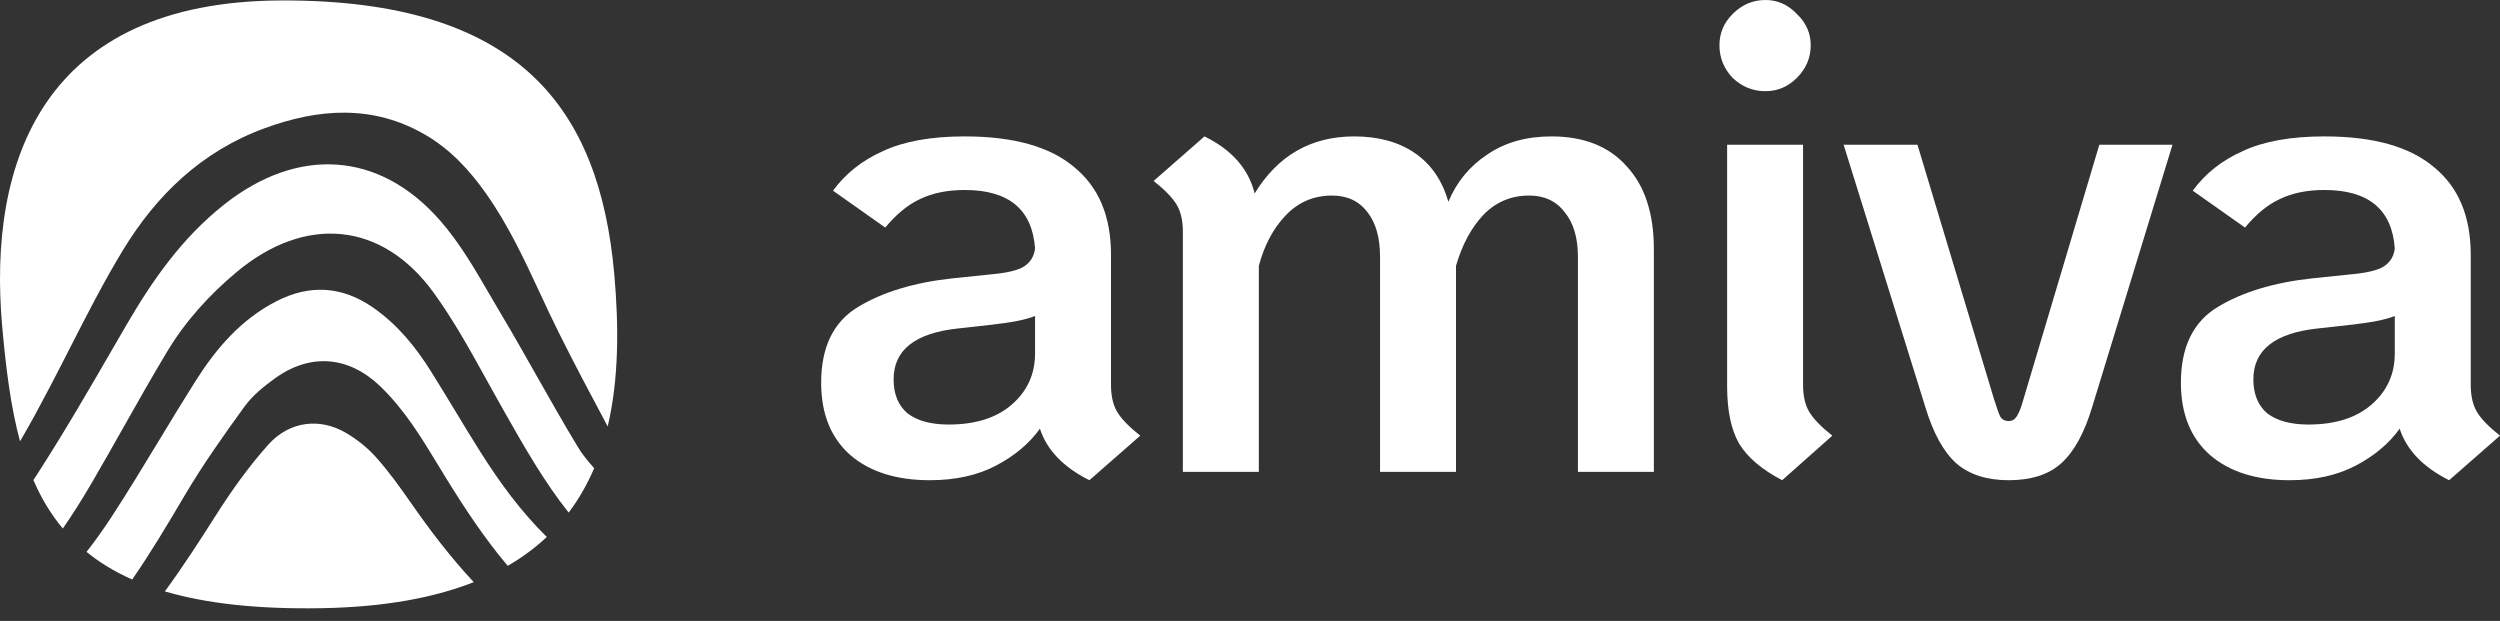
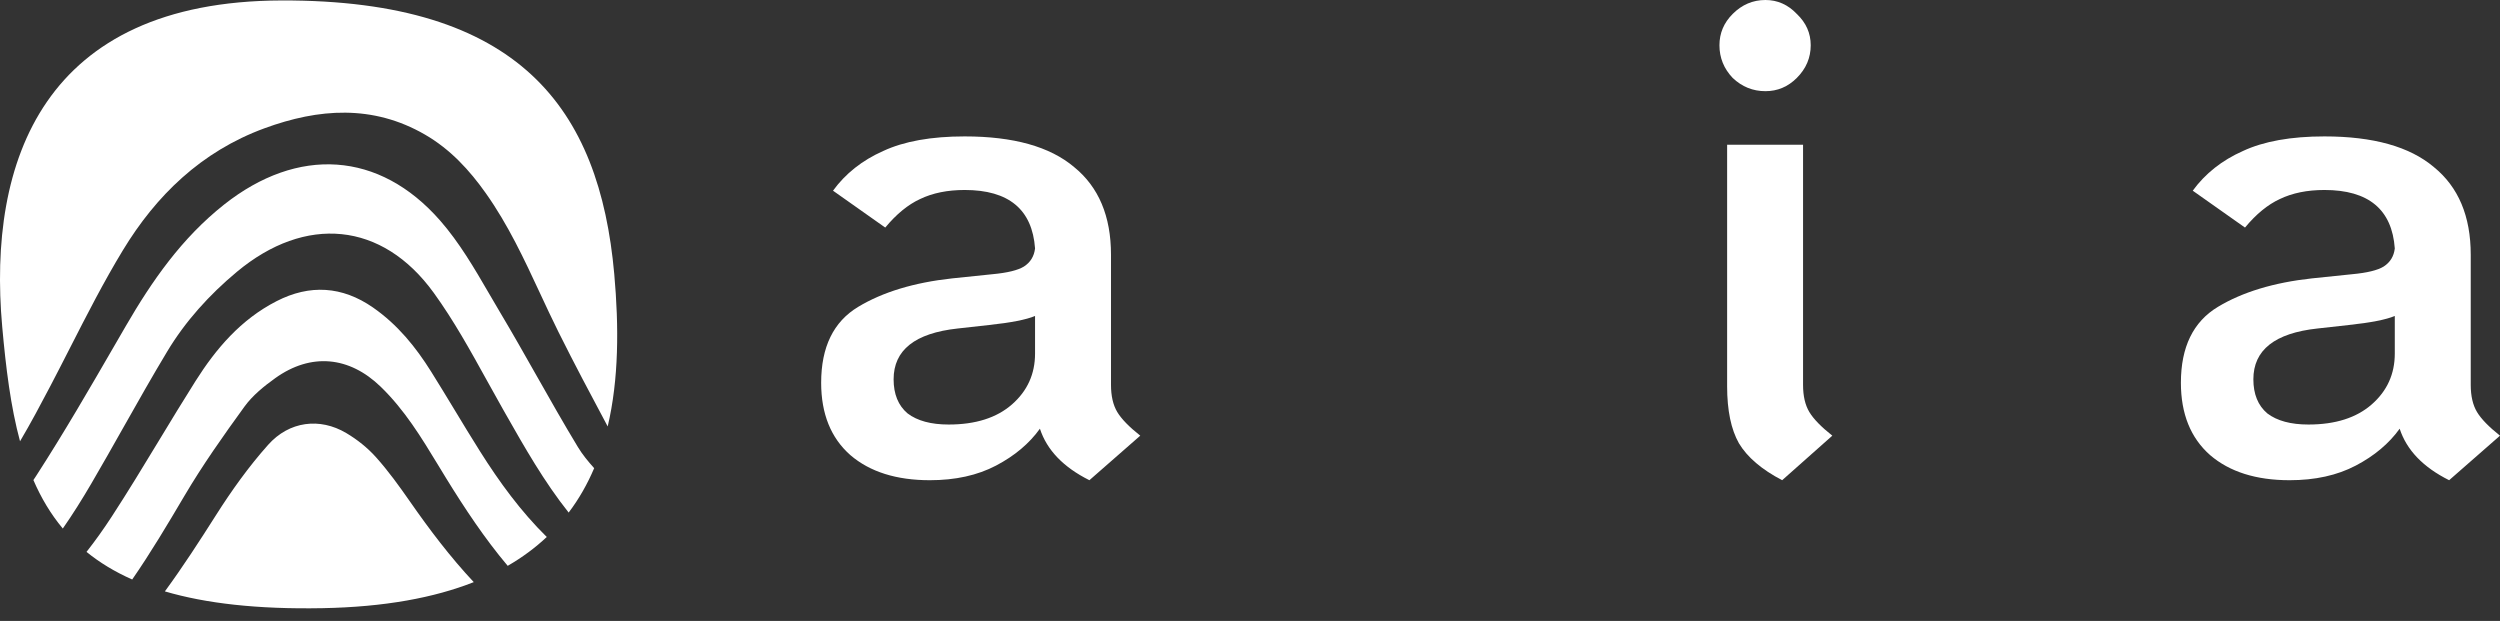
<svg xmlns="http://www.w3.org/2000/svg" width="153" height="38" viewBox="0 0 153 38" fill="none">
  <rect x="0" y="0" width="153" height="38" fill="#333333" stroke="none" />
  <g clip-path="url(#clip0_7843_51453)">
    <path d="M67.993 23.553C67.993 24.235 68.121 24.789 68.376 25.215C68.632 25.641 69.101 26.123 69.784 26.663L66.671 29.389C65.079 28.594 64.07 27.543 63.643 26.237C62.99 27.145 62.094 27.898 60.957 28.494C59.82 29.091 58.47 29.389 56.906 29.389C54.86 29.389 53.239 28.878 52.045 27.855C50.852 26.805 50.255 25.328 50.255 23.426C50.255 21.239 51.008 19.692 52.515 18.783C54.021 17.874 55.94 17.292 58.271 17.037L60.744 16.781C61.653 16.696 62.294 16.54 62.663 16.313C63.061 16.057 63.288 15.688 63.345 15.205C63.174 12.82 61.739 11.627 59.039 11.627C57.986 11.627 57.077 11.812 56.31 12.181C55.571 12.522 54.86 13.104 54.177 13.927L50.98 11.67C51.747 10.619 52.77 9.81 54.05 9.242C55.329 8.646 56.992 8.348 59.039 8.348C62.023 8.348 64.254 8.972 65.733 10.222C67.239 11.443 67.993 13.232 67.993 15.588V23.553ZM58.058 25.981C59.706 25.981 61 25.57 61.938 24.746C62.876 23.923 63.345 22.886 63.345 21.637V19.337C62.805 19.564 61.867 19.748 60.531 19.89L58.612 20.104C55.997 20.387 54.689 21.424 54.689 23.213C54.689 24.121 54.973 24.817 55.542 25.3C56.139 25.754 56.978 25.981 58.058 25.981Z" fill="white" />
-     <path d="M94.948 8.348C96.939 8.348 98.474 8.958 99.554 10.179C100.662 11.372 101.216 13.061 101.216 15.248V28.878H96.569V15.716C96.569 14.552 96.299 13.643 95.759 12.99C95.247 12.309 94.522 11.968 93.584 11.968C92.475 11.968 91.538 12.366 90.77 13.161C90.031 13.956 89.477 14.992 89.107 16.27V28.878H84.459V15.716C84.459 14.552 84.203 13.643 83.692 12.99C83.18 12.309 82.455 11.968 81.517 11.968C80.408 11.968 79.471 12.366 78.703 13.161C77.935 13.956 77.381 14.992 77.04 16.27V28.878H72.392V14.183C72.392 13.502 72.264 12.948 72.009 12.522C71.753 12.096 71.284 11.613 70.602 11.074L73.714 8.348C75.391 9.171 76.415 10.335 76.784 11.84C78.206 9.512 80.238 8.348 82.881 8.348C84.36 8.348 85.596 8.688 86.591 9.37C87.586 10.051 88.269 11.045 88.638 12.351C89.15 11.13 89.945 10.165 91.026 9.455C92.106 8.717 93.413 8.348 94.948 8.348Z" fill="white" />
    <path d="M108.045 5.58C107.277 5.58 106.609 5.31 106.041 4.77C105.501 4.203 105.23 3.535 105.23 2.769C105.23 2.03 105.501 1.391 106.041 0.852C106.609 0.284 107.277 0 108.045 0C108.784 0 109.424 0.284 109.964 0.852C110.532 1.391 110.816 2.03 110.816 2.769C110.816 3.535 110.532 4.203 109.964 4.77C109.424 5.31 108.784 5.58 108.045 5.58ZM109.068 29.389C107.818 28.736 106.936 27.984 106.424 27.132C105.941 26.28 105.7 25.116 105.7 23.639V8.859H110.347V23.554C110.347 24.236 110.475 24.789 110.731 25.215C110.987 25.641 111.456 26.124 112.138 26.663L109.068 29.389Z" fill="white" />
-     <path d="M122.935 29.389C121.599 29.389 120.533 29.049 119.737 28.367C118.942 27.657 118.302 26.493 117.819 24.875L112.83 8.859H117.349L122.04 24.448C122.21 24.988 122.338 25.343 122.423 25.513C122.537 25.684 122.708 25.769 122.935 25.769C123.134 25.769 123.29 25.684 123.404 25.513C123.546 25.315 123.689 24.96 123.831 24.448L128.479 8.859H132.955L128.052 24.875C127.569 26.493 126.929 27.657 126.133 28.367C125.366 29.049 124.3 29.389 122.935 29.389Z" fill="white" />
    <path d="M151.209 23.553C151.209 24.235 151.337 24.789 151.593 25.215C151.849 25.641 152.318 26.123 153 26.663L149.887 29.389C148.295 28.594 147.286 27.543 146.86 26.237C146.206 27.145 145.311 27.898 144.173 28.494C143.037 29.091 141.686 29.389 140.123 29.389C138.076 29.389 136.456 28.878 135.262 27.855C134.068 26.805 133.471 25.328 133.471 23.426C133.471 21.239 134.224 19.692 135.731 18.783C137.237 17.874 139.157 17.292 141.487 17.037L143.96 16.781C144.87 16.696 145.51 16.54 145.879 16.313C146.277 16.057 146.505 15.688 146.561 15.205C146.391 12.82 144.955 11.627 142.255 11.627C141.203 11.627 140.293 11.812 139.526 12.181C138.787 12.522 138.076 13.104 137.394 13.927L134.196 11.67C134.963 10.619 135.987 9.81 137.266 9.242C138.545 8.646 140.208 8.348 142.255 8.348C145.24 8.348 147.471 8.972 148.949 10.222C150.456 11.443 151.209 13.232 151.209 15.588V23.553ZM141.274 25.981C142.923 25.981 144.216 25.57 145.154 24.746C146.093 23.923 146.561 22.886 146.561 21.637V19.337C146.021 19.564 145.083 19.748 143.747 19.89L141.828 20.104C139.213 20.387 137.906 21.424 137.906 23.213C137.906 24.121 138.19 24.817 138.758 25.3C139.355 25.754 140.194 25.981 141.274 25.981Z" fill="white" />
    <path fill-rule="evenodd" clip-rule="evenodd" d="M0.135 19.989C-0.77 9.852 2.653 0.073 17.225 0.028C31.797 -0.018 36.688 6.64 37.593 16.777C37.881 20.001 37.873 23.21 37.191 26.099C36.166 24.177 35.142 22.254 34.173 20.307C33.786 19.528 33.419 18.739 33.051 17.95C32.074 15.851 31.097 13.752 29.736 11.831C28.734 10.415 27.567 9.139 26.006 8.236C22.813 6.39 19.497 6.637 16.192 7.849C12.304 9.275 9.546 11.982 7.527 15.306C6.348 17.246 5.318 19.266 4.287 21.286C3.887 22.07 3.486 22.855 3.077 23.635C2.481 24.771 1.878 25.904 1.226 27.007C0.653 24.891 0.361 22.525 0.135 19.989ZM2.044 29.38C2.513 30.464 3.1 31.457 3.844 32.346C4.463 31.458 5.037 30.538 5.586 29.6C6.257 28.453 6.91 27.296 7.563 26.139C8.437 24.591 9.311 23.043 10.229 21.518C11.341 19.668 12.8 18.05 14.499 16.634C18.694 13.14 23.39 13.559 26.546 17.921C27.771 19.614 28.783 21.446 29.793 23.274C30.109 23.846 30.425 24.418 30.747 24.985L30.93 25.308C32.115 27.394 33.299 29.479 34.802 31.369C35.439 30.528 35.953 29.617 36.363 28.652C35.994 28.243 35.647 27.82 35.369 27.362C34.496 25.92 33.666 24.455 32.837 22.99C32.103 21.693 31.368 20.395 30.604 19.114C30.38 18.739 30.16 18.36 29.94 17.981C29.032 16.42 28.118 14.848 26.934 13.496C23.208 9.24 18.219 8.957 13.717 12.518C11.118 14.575 9.304 17.188 7.696 19.959C7.482 20.328 7.269 20.697 7.055 21.066L7.054 21.067L7.054 21.067C5.494 23.762 3.932 26.46 2.24 29.081C2.176 29.181 2.11 29.281 2.044 29.38ZM8.091 35.465C7.014 34.989 6.09 34.423 5.295 33.776C5.837 33.087 6.346 32.371 6.826 31.635C7.831 30.093 8.783 28.521 9.735 26.95C10.471 25.735 11.207 24.521 11.966 23.321C13.218 21.343 14.732 19.554 16.931 18.429C18.959 17.39 20.942 17.512 22.821 18.815C24.335 19.865 25.445 21.242 26.387 22.746C26.866 23.511 27.334 24.283 27.802 25.055C28.321 25.914 28.841 26.772 29.377 27.621C30.564 29.502 31.87 31.296 33.462 32.863C32.77 33.514 31.977 34.106 31.072 34.629C29.658 32.953 28.451 31.128 27.299 29.26C27.135 28.994 26.973 28.726 26.811 28.459C25.785 26.77 24.759 25.08 23.295 23.664C21.375 21.807 19.035 21.577 16.85 23.139C16.153 23.637 15.455 24.206 14.966 24.878C13.672 26.66 12.397 28.465 11.285 30.35C10.261 32.085 9.233 33.813 8.091 35.465ZM10.09 36.193C12.588 36.929 15.742 37.294 19.737 37.22C23.534 37.15 26.574 36.581 28.994 35.626C27.557 34.091 26.289 32.416 25.086 30.688C24.437 29.756 23.767 28.826 23.006 27.976C22.494 27.405 21.856 26.895 21.183 26.498C19.573 25.548 17.705 25.769 16.408 27.225C15.216 28.561 14.168 30.032 13.215 31.533C12.211 33.113 11.195 34.684 10.09 36.193Z" fill="white" />
  </g>
  <defs>
    <clipPath id="clip0_7843_51453">
      <rect width="153" height="38" fill="white" />
    </clipPath>
  </defs>
</svg>